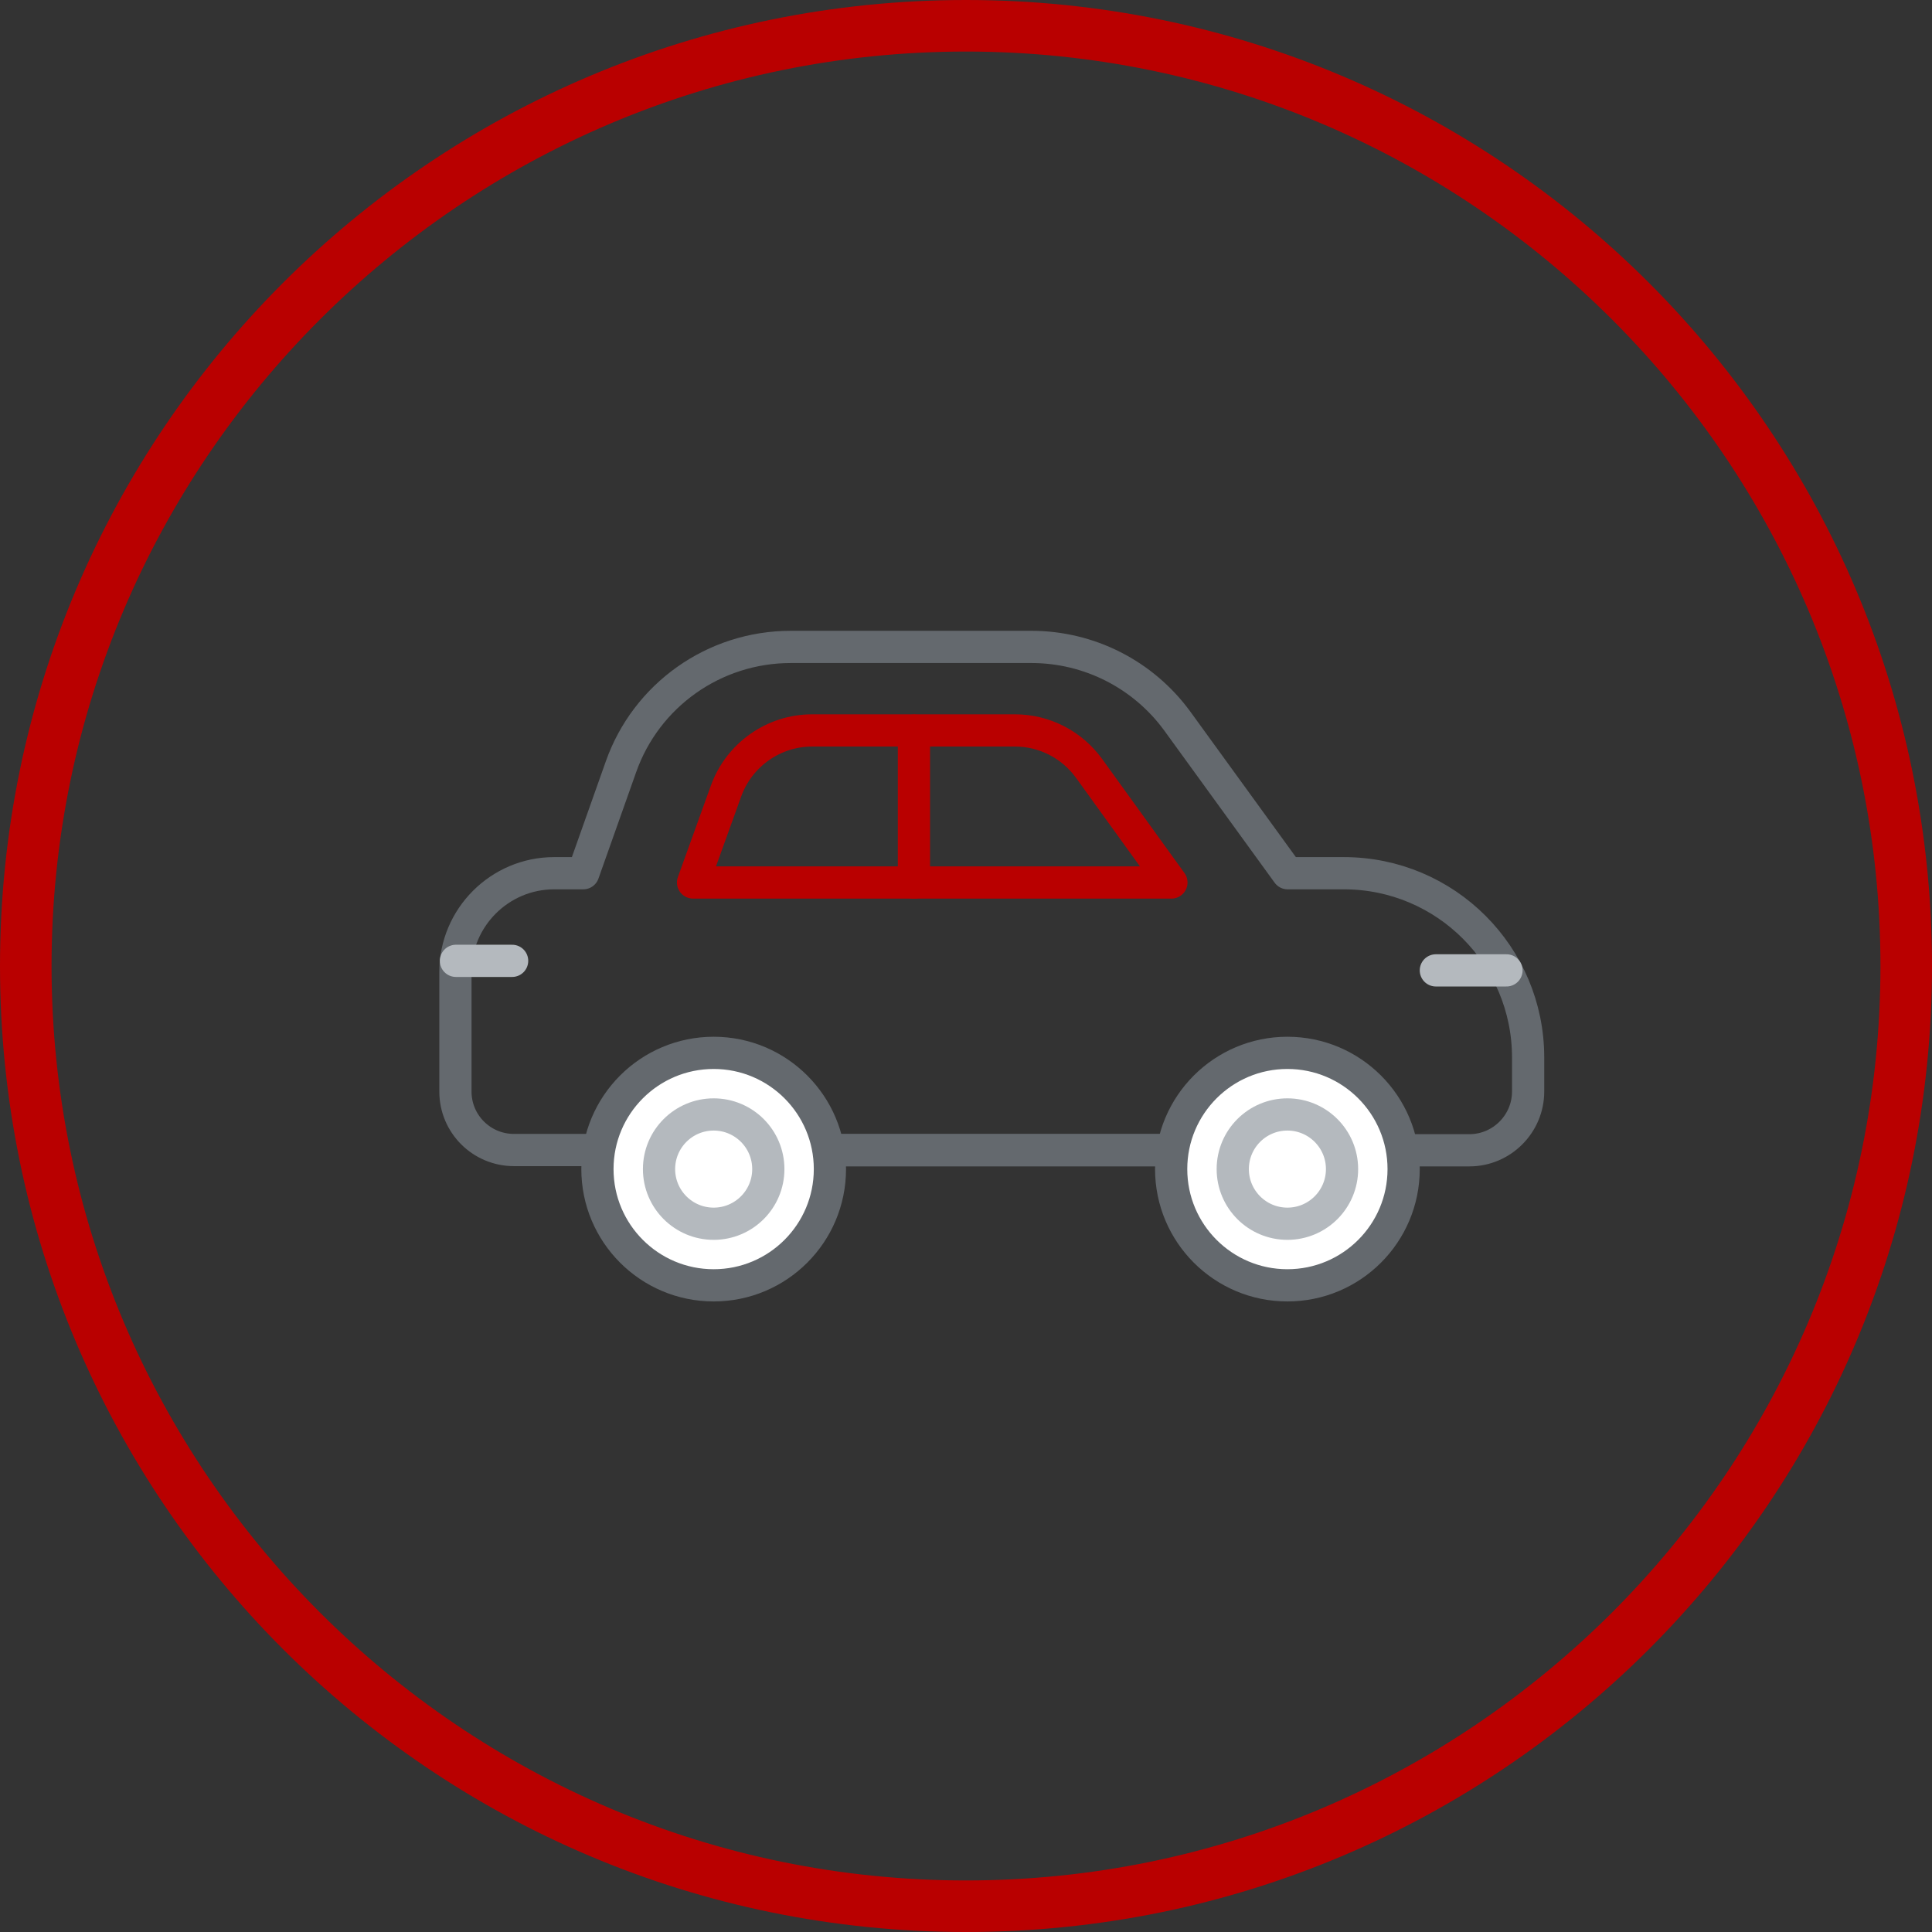
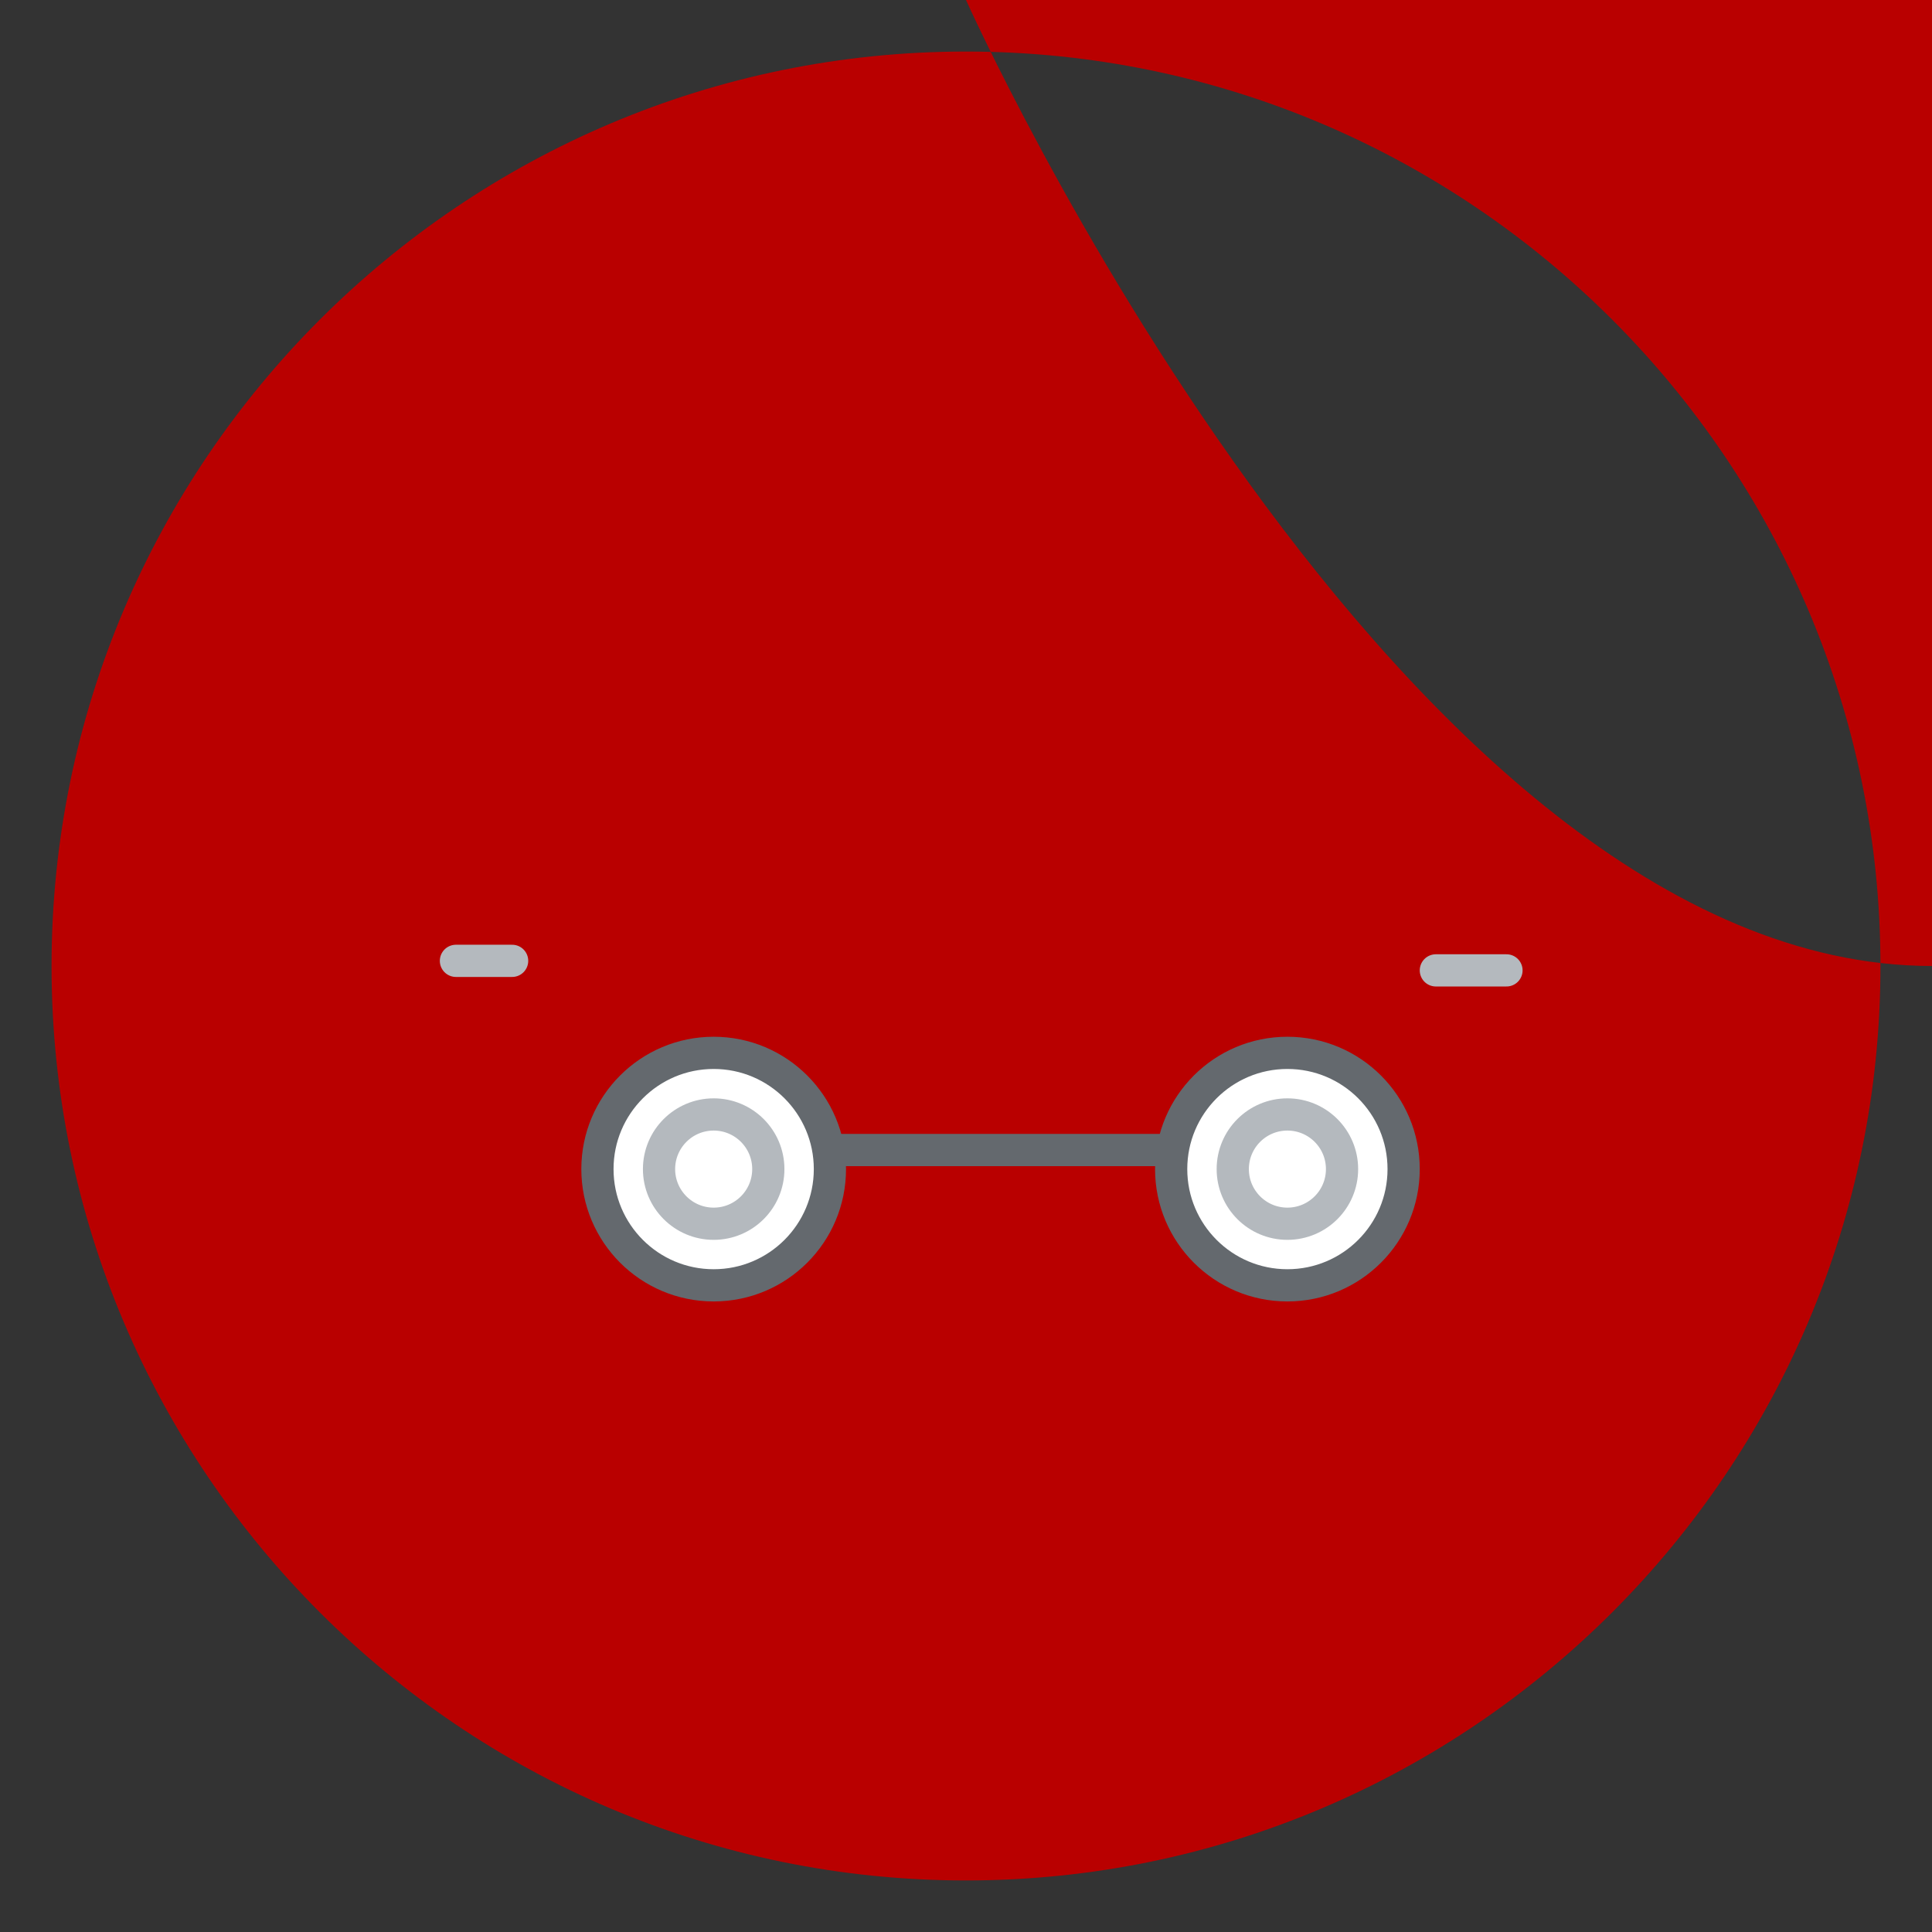
<svg xmlns="http://www.w3.org/2000/svg" id="Layer_2" viewBox="0 0 74.96 74.96">
  <rect x="0" y="0" width="74.96" height="74.96" fill="#333333" stroke="none" />
  <g id="Layer_1-2" data-name="Layer_1">
-     <path d="M37.48,2c19.56,0,35.48,15.92,35.48,35.48s-15.92,35.48-35.48,35.48S2,57.04,2,37.48,17.92,2,37.48,2M37.48,0C16.78,0,0,16.78,0,37.48s16.78,37.48,37.48,37.48,37.48-16.78,37.48-37.48S58.18,0,37.48,0h0Z" style="fill: #b90000;" />
+     <path d="M37.48,2c19.56,0,35.48,15.92,35.48,35.48s-15.92,35.48-35.48,35.48S2,57.04,2,37.48,17.92,2,37.48,2M37.48,0s16.78,37.48,37.48,37.48,37.48-16.78,37.48-37.48S58.18,0,37.48,0h0Z" style="fill: #b90000;" />
    <g>
      <line x1="45.52" y1="44.62" x2="32.13" y2="44.62" style="fill: #fff; stroke: #64696e; stroke-linecap: round; stroke-linejoin: round; stroke-width: 1.25px;" />
-       <path d="M23.25,44.62h-3.31c-1.25,0-2.27-1.01-2.27-2.27v-4.64c0-2.11,1.72-3.83,3.83-3.83h1.13l1.46-4.12c.98-2.79,3.62-4.66,6.59-4.66h9.34c2.24,0,4.34,1.07,5.66,2.88l4.28,5.9h2.18c3.95,0,7.15,3.2,7.15,7.15v1.32c0,1.25-1.02,2.28-2.28,2.28H23.25Z" style="fill: none; stroke: #64696e; stroke-linecap: round; stroke-linejoin: round; stroke-width: 1.25px;" />
      <circle cx="49.95" cy="45.36" r="4.51" style="fill: #fff; stroke: #64696e; stroke-linecap: round; stroke-linejoin: round; stroke-width: 1.25px;" />
      <circle cx="27.69" cy="45.36" r="4.51" style="fill: #fff; stroke: #64696e; stroke-linecap: round; stroke-linejoin: round; stroke-width: 1.25px;" />
      <circle cx="27.69" cy="45.36" r="2.12" style="fill: none; stroke: #b4b9be; stroke-linecap: round; stroke-miterlimit: 10; stroke-width: 1.25px;" />
      <circle cx="49.95" cy="45.36" r="2.12" style="fill: none; stroke: #b4b9be; stroke-linecap: round; stroke-miterlimit: 10; stroke-width: 1.25px;" />
      <path d="M45.45,34.24h-18.56l1.28-3.55c.51-1.41,1.85-2.35,3.34-2.35h7.87c1.14,0,2.21.55,2.88,1.48l3.19,4.42Z" style="fill: none; stroke: #b90000; stroke-linecap: round; stroke-linejoin: round; stroke-width: 1.25px;" />
      <line x1="35.46" y1="28.35" x2="35.46" y2="34.24" style="fill: none; stroke: #b90000; stroke-linecap: round; stroke-linejoin: round; stroke-width: 1.25px;" />
      <line x1="17.69" y1="37.28" x2="19.87" y2="37.28" style="fill: none; stroke: #b4b9be; stroke-linecap: round; stroke-miterlimit: 10; stroke-width: 1.25px;" />
      <line x1="58.45" y1="37.65" x2="55.71" y2="37.65" style="fill: none; stroke: #b4b9be; stroke-linecap: round; stroke-miterlimit: 10; stroke-width: 1.25px;" />
    </g>
  </g>
</svg>